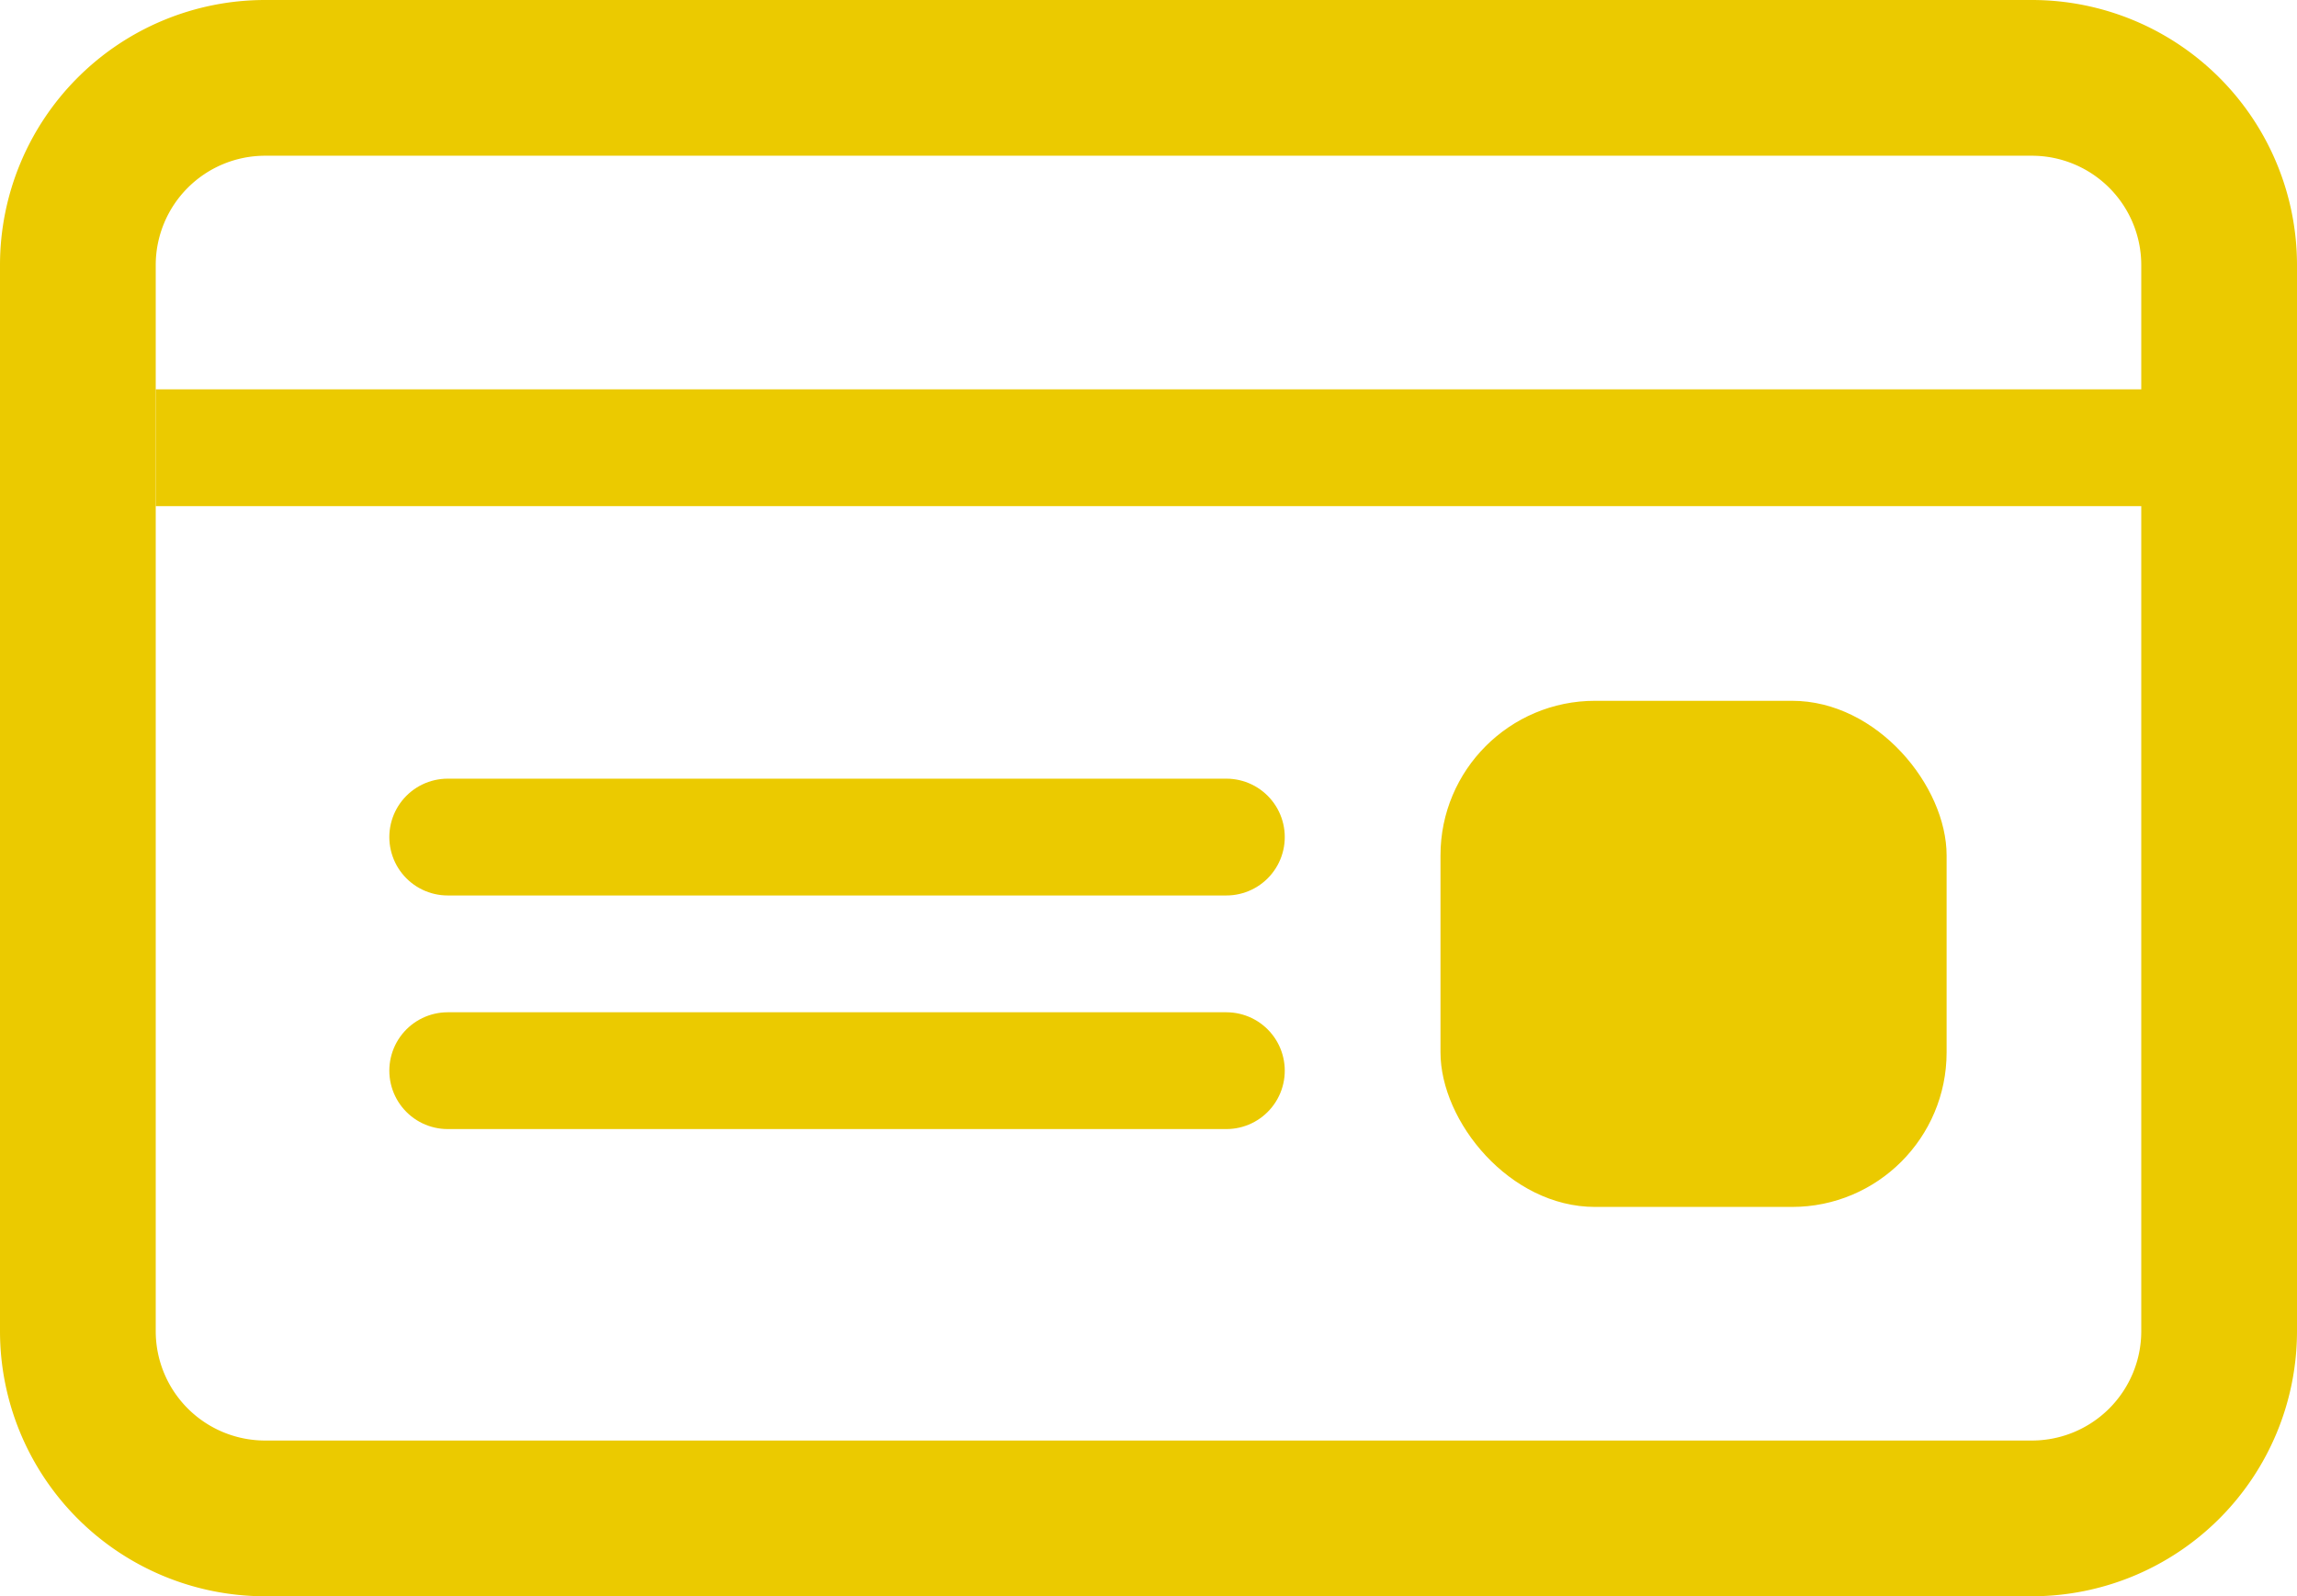
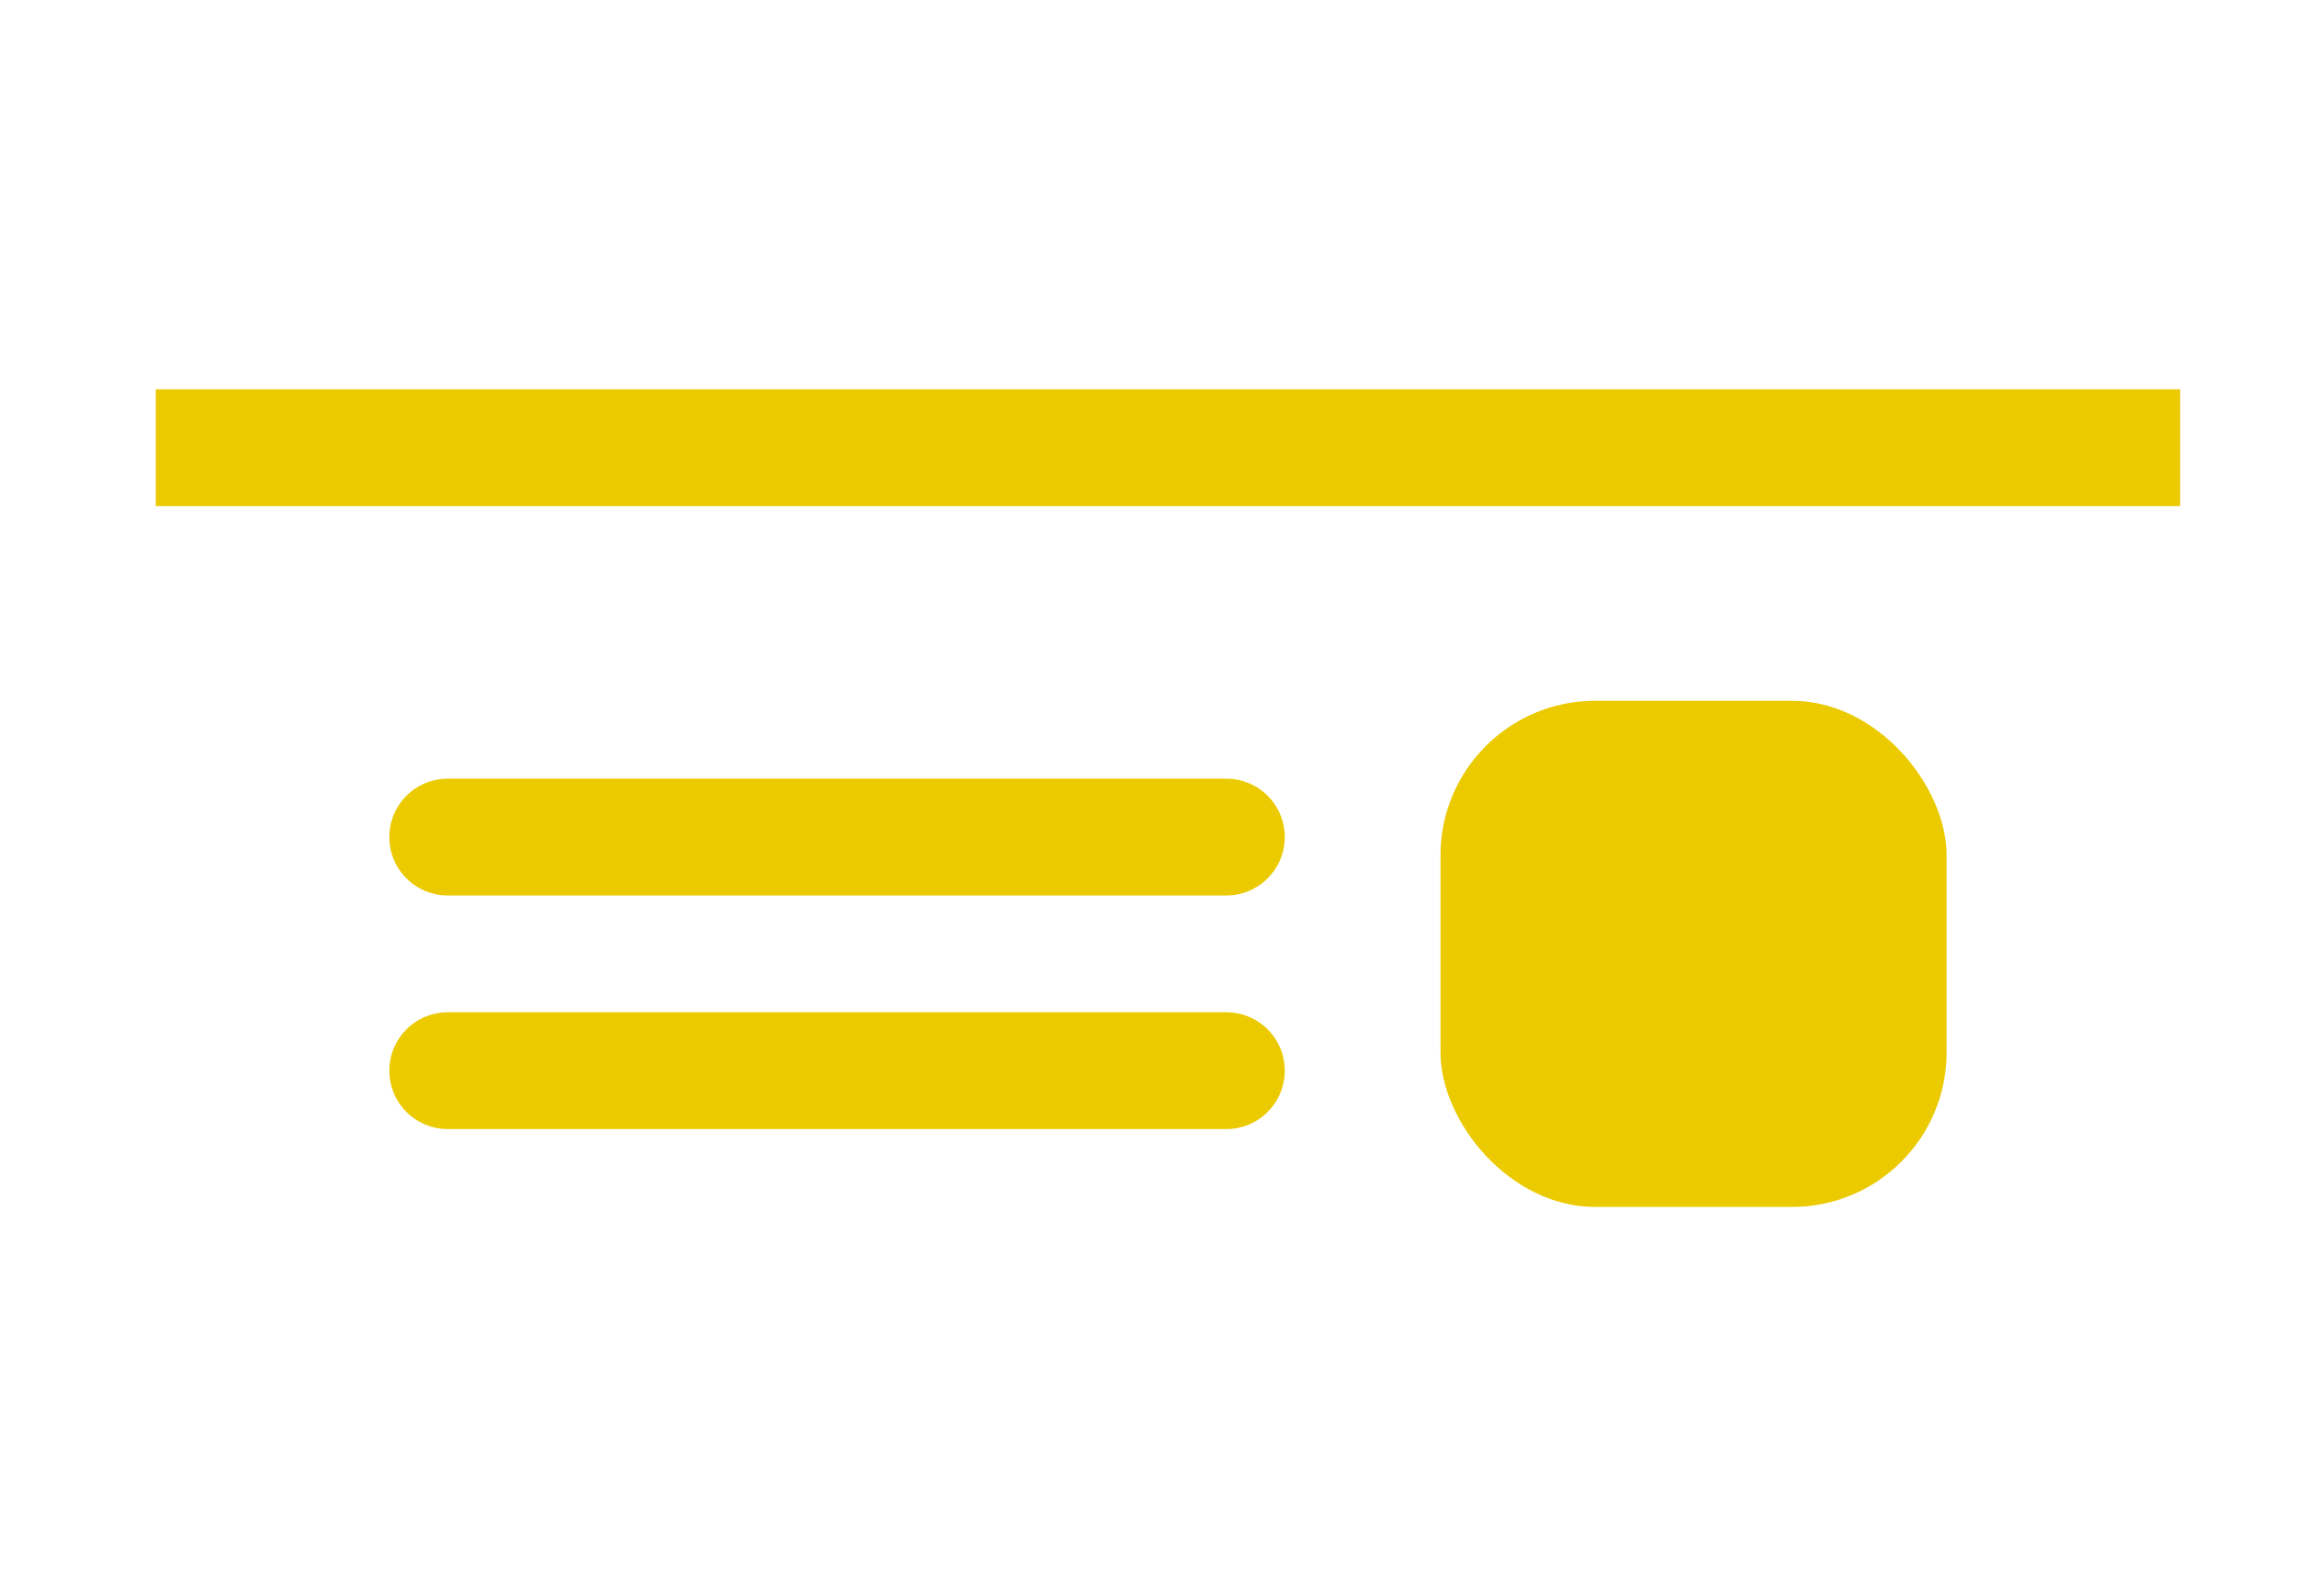
<svg xmlns="http://www.w3.org/2000/svg" height="41" viewBox="0 0 59 41" width="59">
-   <path d="m52.2 4a2.81 2.81 0 0 1 2.8 2.8v27.4a2.81 2.81 0 0 1 -2.8 2.8h-45.4a2.81 2.81 0 0 1 -2.8-2.8v-27.4a2.81 2.81 0 0 1 2.8-2.8zm0-4h-45.4a6.81 6.81 0 0 0 -6.8 6.8v27.4a6.81 6.81 0 0 0 6.8 6.8h45.4a6.81 6.81 0 0 0 6.8-6.8v-27.4a6.81 6.81 0 0 0 -6.8-6.8z" fill="#ebca00" />
  <path d="m4 11.5h52" fill="none" stroke="#ebca00" stroke-miterlimit="10" stroke-width="3" />
  <rect fill="#ebca00" height="13" rx="3.97" width="13" x="37" y="18" />
  <g fill="none" stroke="#ebca00" stroke-linecap="round" stroke-miterlimit="10" stroke-width="3">
    <path d="m11.5 21.5h20" />
    <path d="m11.5 27.5h20" />
  </g>
</svg>